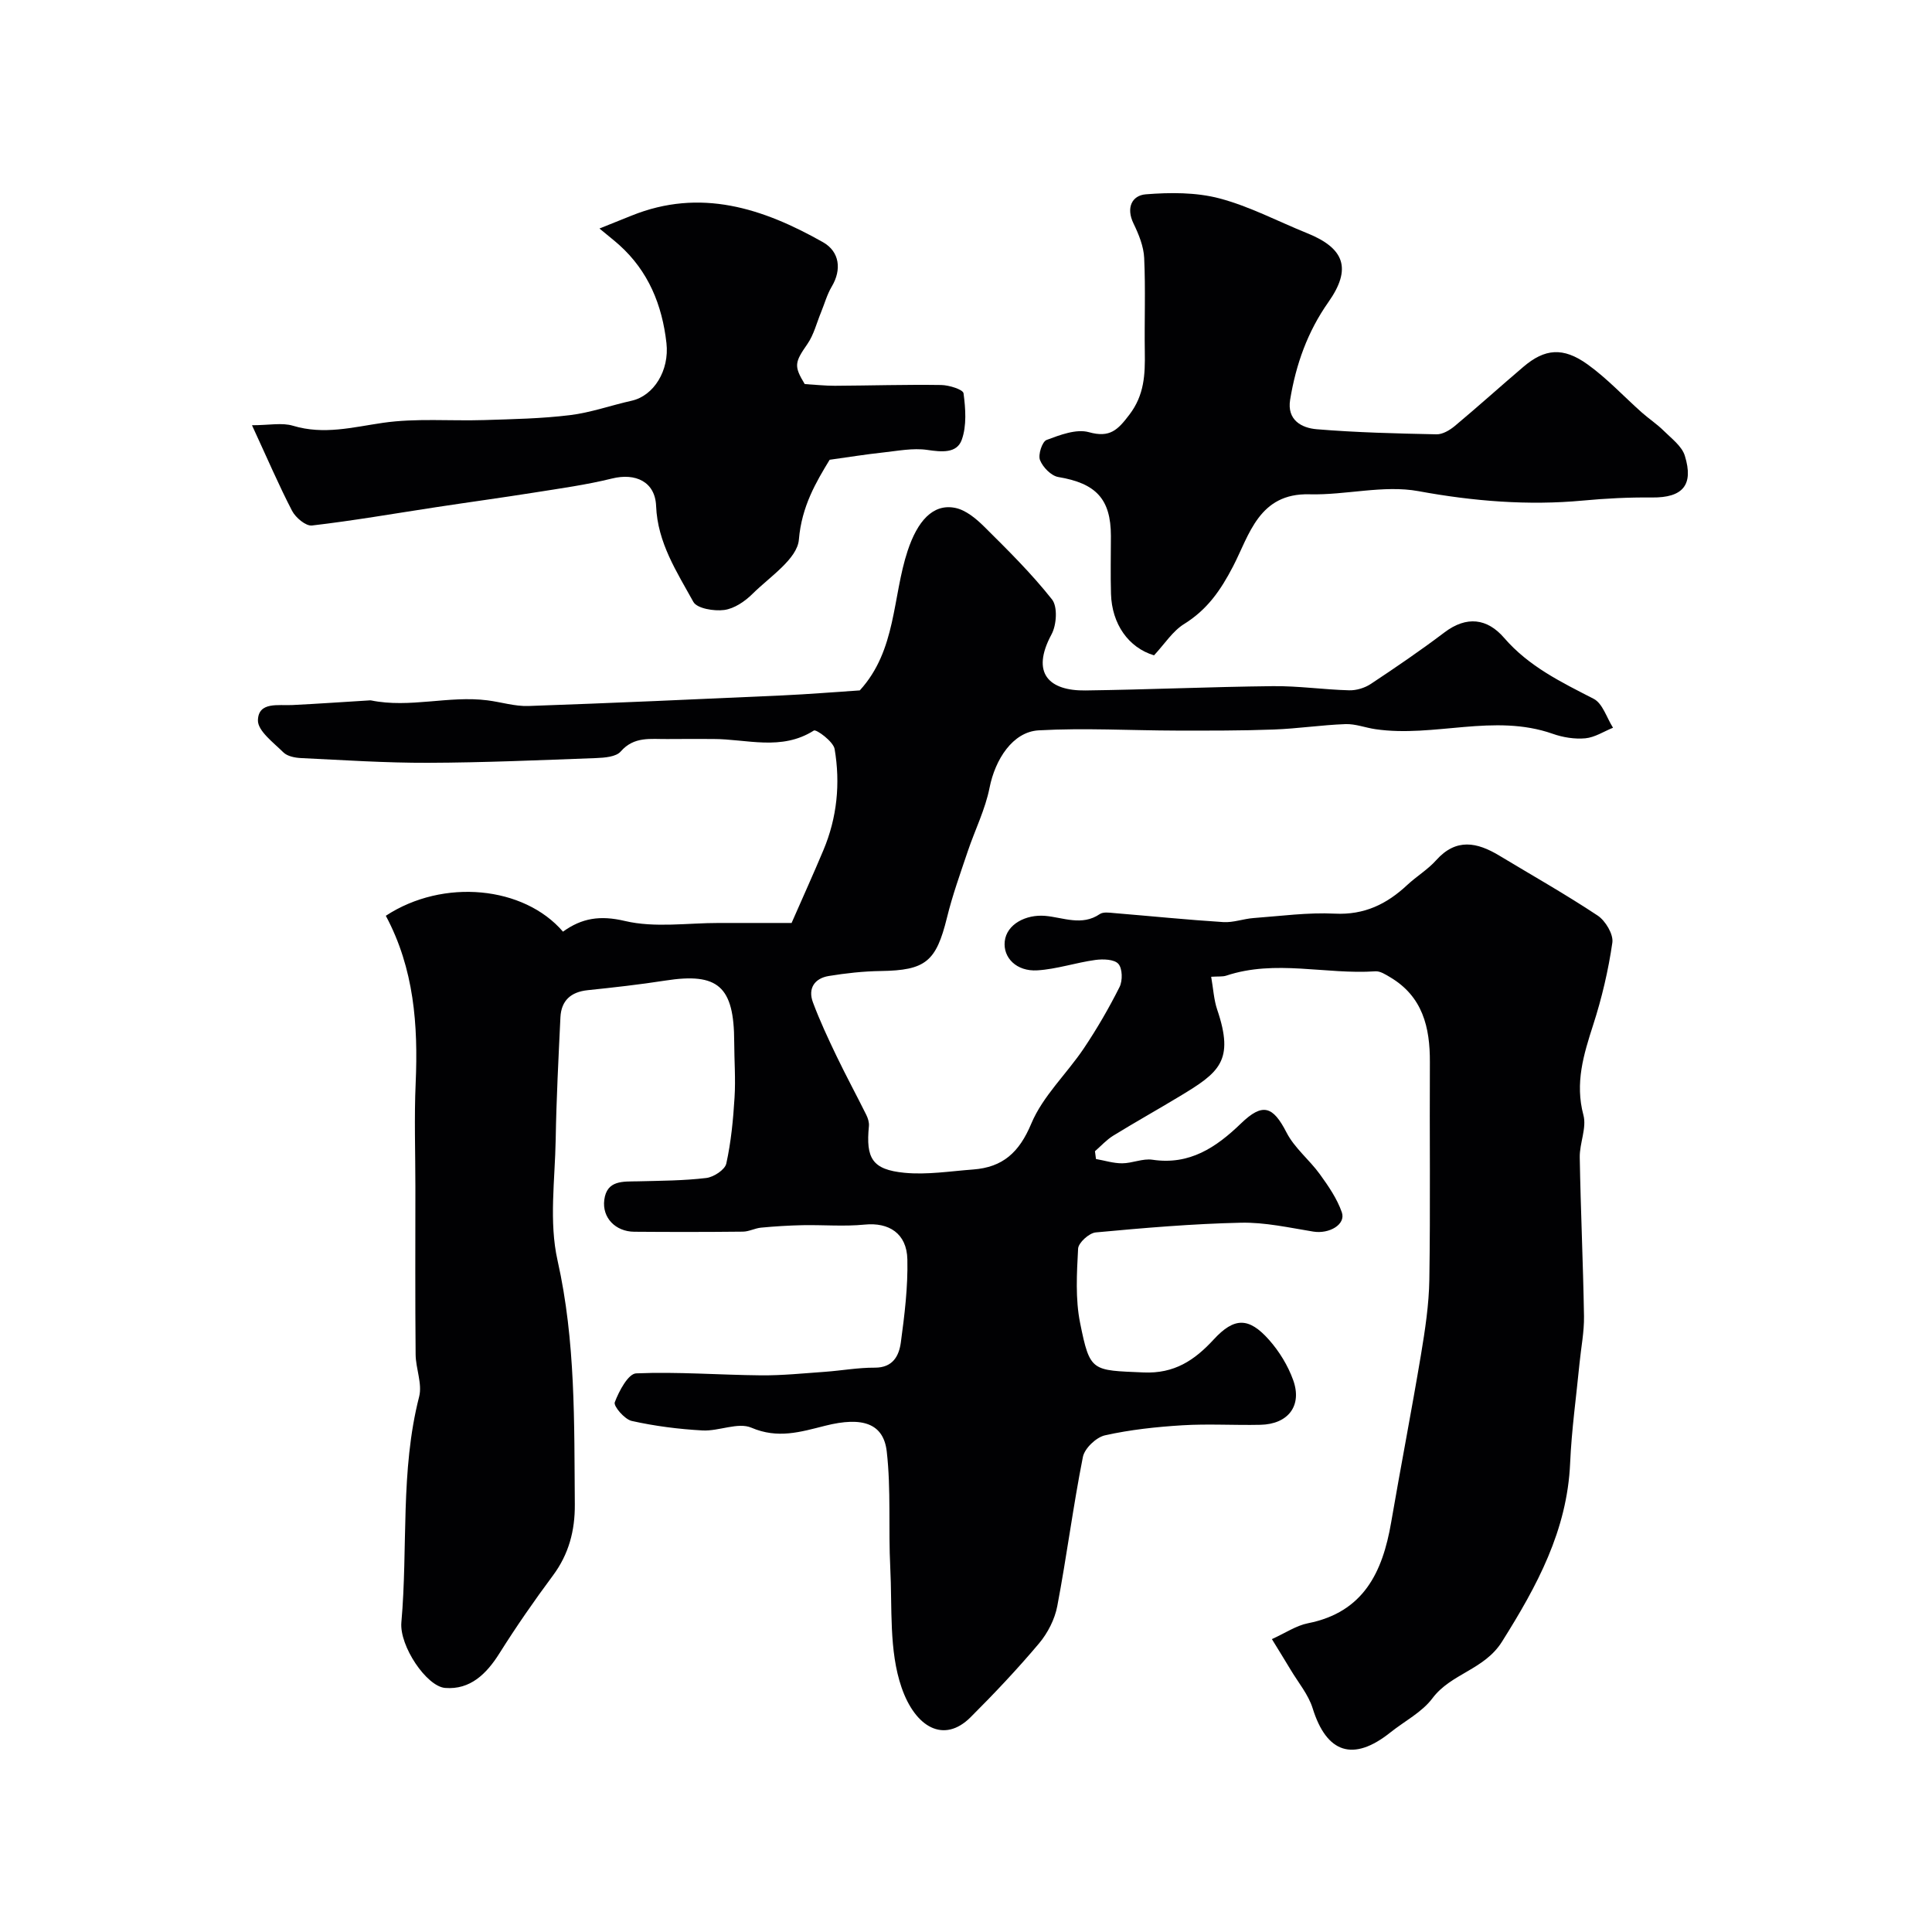
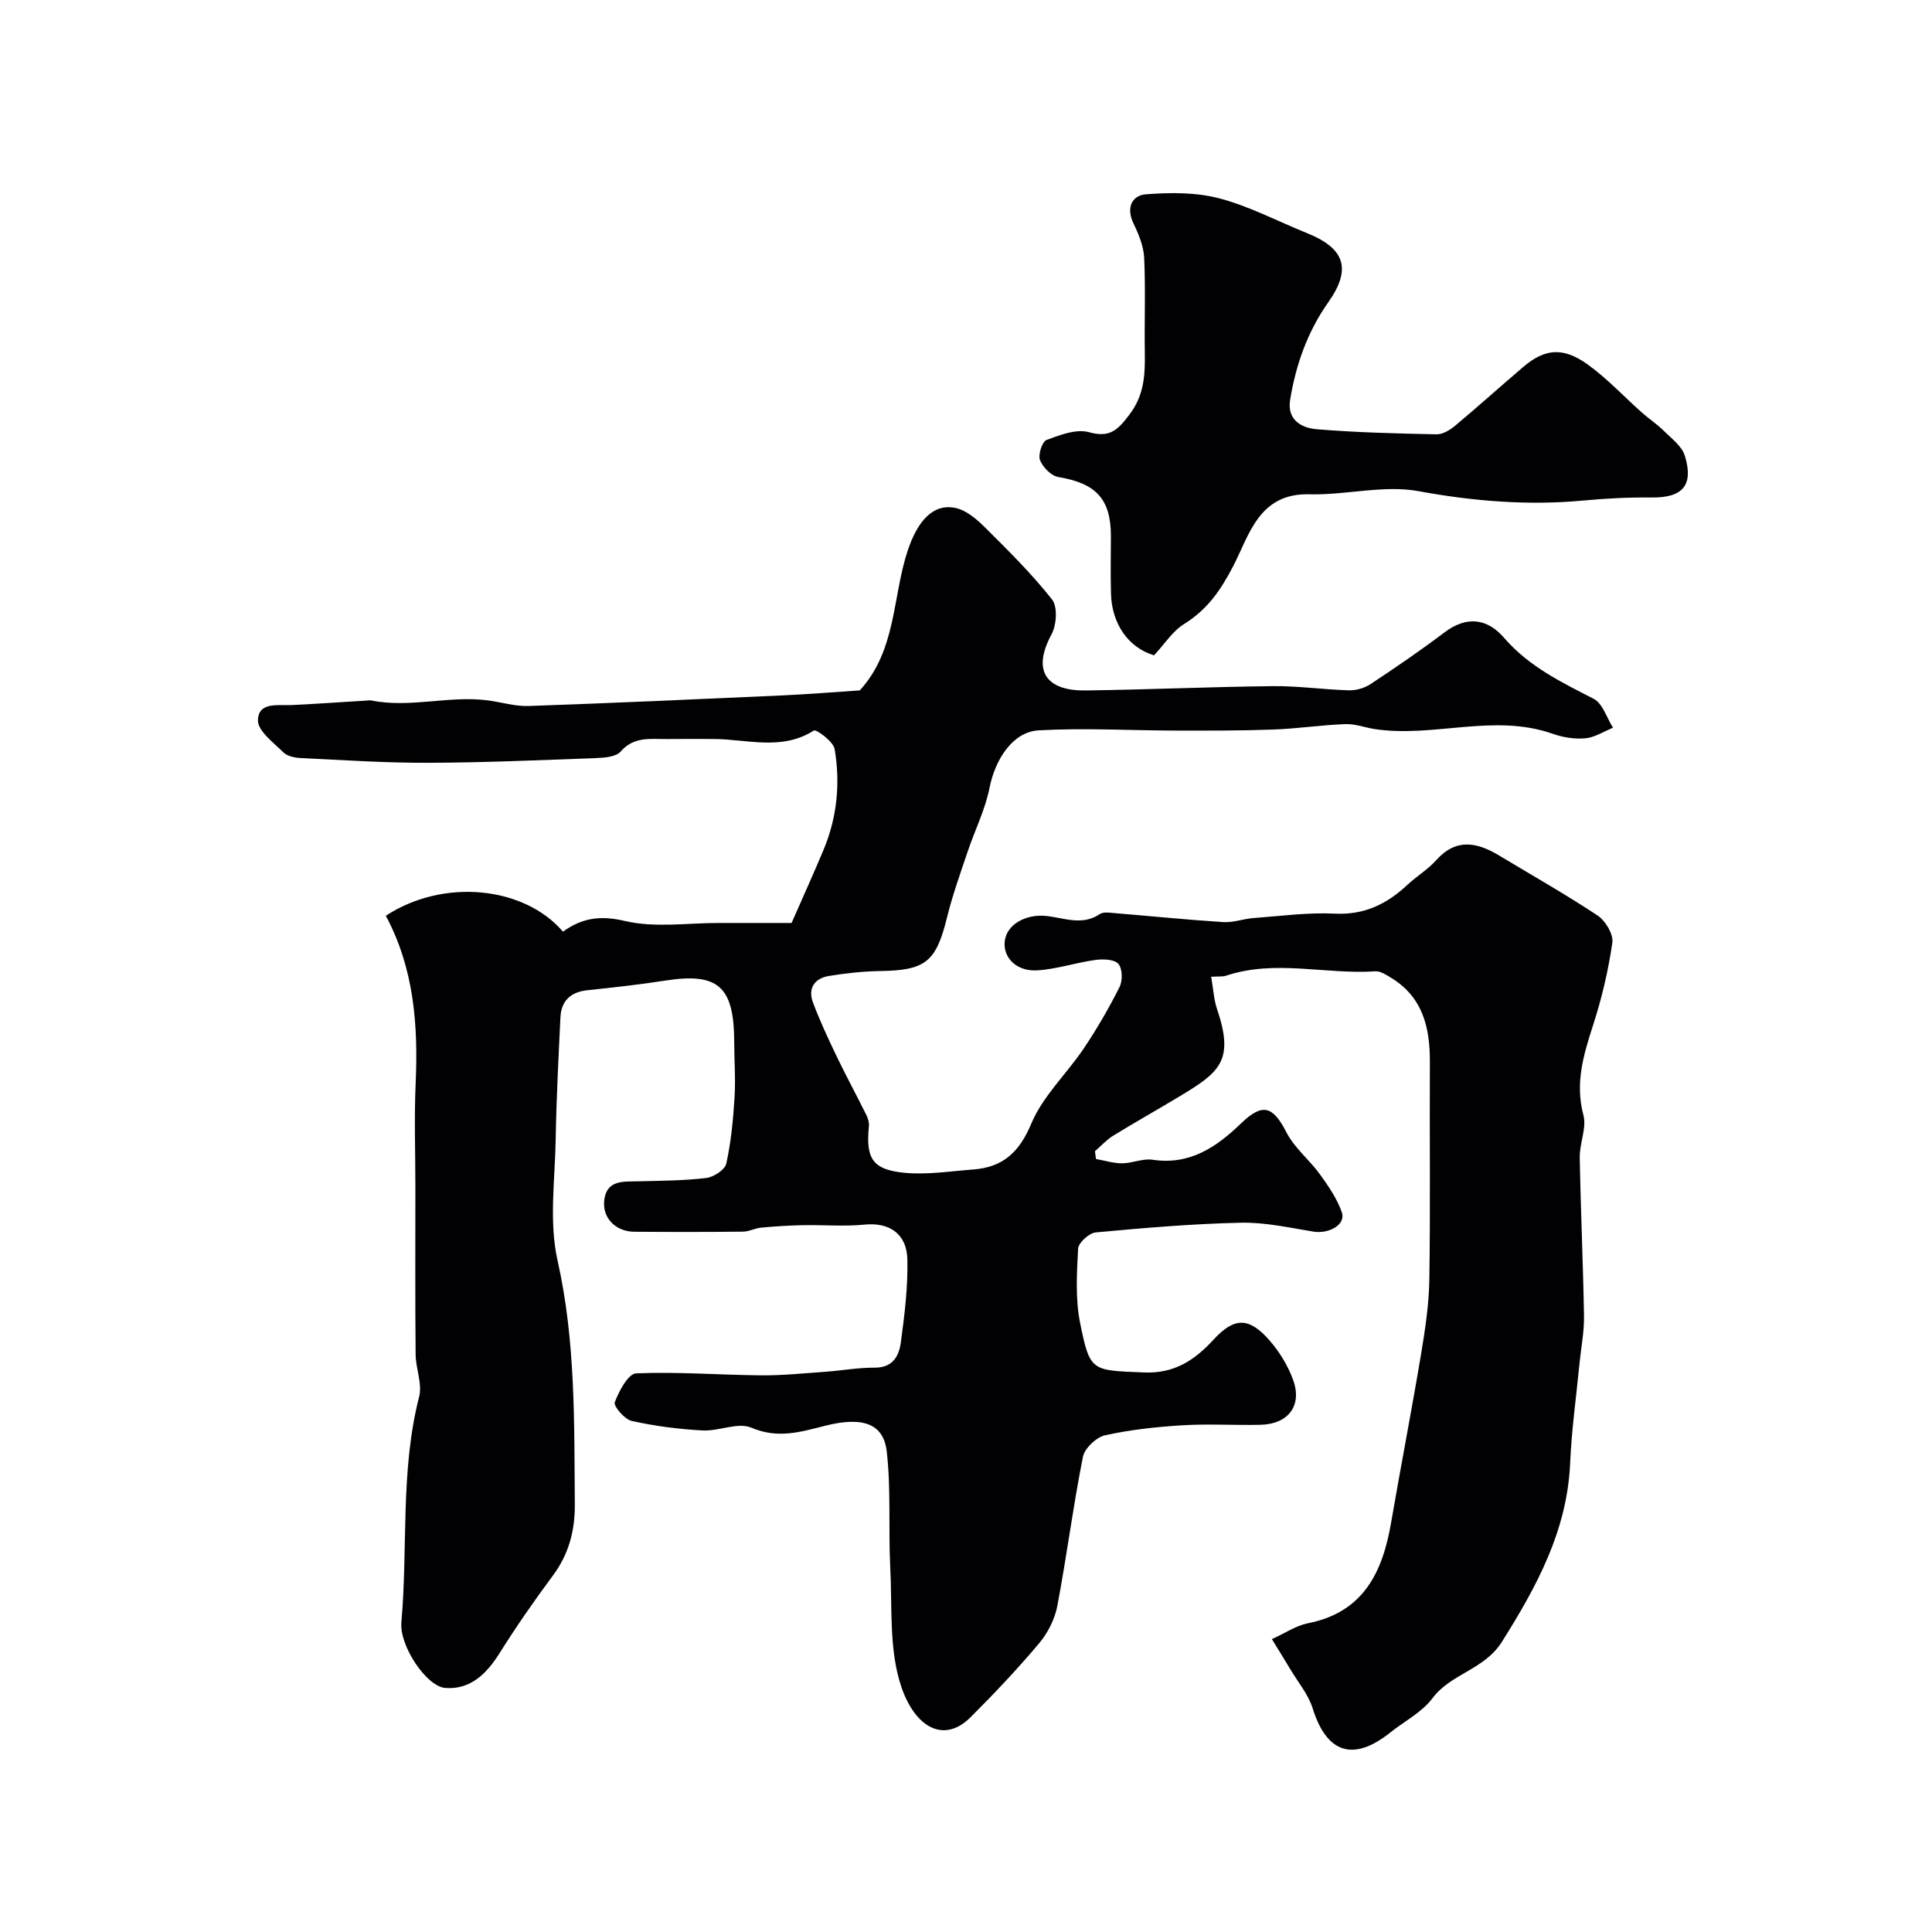
<svg xmlns="http://www.w3.org/2000/svg" enable-background="new 0 0 400 400" viewBox="0 0 400 400">
  <g fill="#010103">
    <path d="m79.88 189.6c11.91-7.81 28.6-6.13 36.68 3.29 3.89-2.81 7.68-3.43 12.83-2.21 6.18 1.46 12.96.4 19.49.41 5.15.01 10.31 0 15.01 0 2.33-5.32 4.53-10.17 6.59-15.08 2.83-6.73 3.53-13.82 2.32-20.93-.26-1.55-3.8-4.14-4.3-3.83-6.74 4.28-13.89 1.75-20.86 1.75-3.17 0-6.33-.03-9.5.01-3.41.04-6.85-.61-9.63 2.58-.96 1.11-3.33 1.29-5.08 1.36-11.6.43-23.2.94-34.8.98-8.77.03-17.55-.56-26.32-.98-1.25-.06-2.82-.37-3.64-1.18-2.05-2.03-5.32-4.45-5.27-6.65.1-3.9 4.24-3 7.14-3.15 5.26-.26 10.51-.63 15.77-.95.17-.01.34-.04.5-.01 8.04 1.65 16.09-1.04 24.13-.01 2.82.36 5.65 1.26 8.45 1.17 17.52-.61 35.03-1.4 52.55-2.19 5.46-.25 10.91-.7 16.07-1.04 7.61-8.33 6.73-19.31 9.91-28.91 2.03-6.12 5.21-9.8 9.83-8.88 2.18.43 4.31 2.2 5.98 3.85 4.89 4.85 9.82 9.72 14.08 15.11 1.19 1.51.95 5.28-.1 7.22-4.38 8.13-.44 11.72 7.02 11.62 12.94-.17 25.87-.75 38.8-.89 5.26-.06 10.53.72 15.8.86 1.5.04 3.24-.49 4.5-1.33 5.16-3.42 10.29-6.92 15.22-10.65 4.61-3.49 8.88-2.91 12.36 1.12 5.12 5.93 11.81 9.16 18.54 12.62 1.87.96 2.7 3.94 4.01 5.99-1.91.77-3.78 2.01-5.75 2.19-2.21.2-4.63-.19-6.75-.94-12.15-4.27-24.51.83-36.69-.95-2.08-.3-4.16-1.13-6.22-1.05-4.96.18-9.89.94-14.85 1.12-6.7.25-13.42.23-20.13.22-9.51-.02-19.05-.58-28.52-.05-5.4.3-9.02 6.06-10.17 11.87-.89 4.51-3.03 8.76-4.51 13.16-1.53 4.55-3.17 9.09-4.31 13.75-2.25 9.12-4.42 10.91-13.73 11.05-3.59.05-7.2.45-10.75 1.03-2.95.49-4.35 2.59-3.27 5.46 1.41 3.78 3.13 7.46 4.88 11.11 1.97 4.1 4.14 8.1 6.16 12.17.35.7.62 1.57.55 2.33-.66 6.69.68 9.01 7.33 9.67 4.69.46 9.51-.33 14.26-.68 6.11-.46 9.52-3.51 12.02-9.48 2.39-5.72 7.35-10.33 10.9-15.62 2.72-4.06 5.19-8.32 7.38-12.68.66-1.31.61-3.84-.25-4.8-.85-.95-3.18-1.02-4.77-.8-4.02.55-7.97 1.9-11.99 2.15-4.33.27-7.13-2.63-6.76-6 .39-3.56 4.39-5.62 8.38-5.28 3.7.32 7.58 2.17 11.3-.37.7-.48 1.96-.3 2.94-.21 7.55.62 15.08 1.39 22.64 1.87 2.07.13 4.17-.69 6.28-.84 5.6-.41 11.23-1.19 16.8-.91 6.12.3 10.77-1.98 15.01-5.95 1.92-1.79 4.25-3.18 5.98-5.12 4.14-4.62 8.47-3.71 13.04-.96 6.82 4.11 13.76 8.03 20.39 12.43 1.61 1.07 3.29 3.87 3.04 5.6-.83 5.75-2.18 11.49-3.97 17.03-1.98 6.15-3.8 12.03-2.02 18.68.71 2.65-.81 5.82-.76 8.75.19 10.96.7 21.92.88 32.88.05 3.26-.61 6.52-.93 9.78-.67 6.88-1.64 13.74-1.94 20.64-.61 13.97-6.89 25.49-14.12 36.99-3.67 5.83-10.53 6.55-14.39 11.7-2.18 2.91-5.79 4.74-8.73 7.09-7.68 6.12-13.18 4.28-16.07-5.02-.89-2.85-2.98-5.33-4.55-7.96-1.14-1.91-2.32-3.8-3.89-6.36 2.81-1.27 5.03-2.8 7.46-3.28 11.53-2.28 15.46-10.58 17.23-20.87 1.99-11.57 4.23-23.11 6.17-34.69.86-5.17 1.66-10.41 1.74-15.62.23-14.99.03-30 .11-44.99.04-7.23-1.5-13.61-8.23-17.59-.94-.56-2.06-1.29-3.05-1.22-10.28.7-20.68-2.5-30.89.9-.74.24-1.59.13-3.11.23.44 2.48.55 4.75 1.25 6.81 3.62 10.66.36 13.03-7.74 17.92-4.57 2.76-9.24 5.37-13.79 8.17-1.39.86-2.53 2.13-3.78 3.22.07.54.14 1.07.21 1.61 1.81.32 3.62.9 5.43.89 2.09-.01 4.26-1.04 6.26-.74 7.7 1.16 13.21-2.57 18.32-7.5 4.49-4.34 6.62-3.64 9.45 1.88 1.65 3.21 4.74 5.64 6.9 8.63 1.77 2.45 3.56 5.05 4.54 7.87.88 2.53-2.62 4.53-5.9 4-4.98-.81-10.01-1.95-15-1.84-10.03.22-20.06 1.08-30.06 2.01-1.36.13-3.57 2.13-3.64 3.35-.27 5.13-.59 10.44.42 15.42 2.05 10.16 2.41 9.75 13.13 10.22 6.36.28 10.54-2.5 14.52-6.82 4.26-4.63 7.28-4.64 11.46.07 2.12 2.39 3.92 5.33 5 8.34 1.91 5.31-1.05 9.13-6.79 9.25-5.39.12-10.79-.23-16.16.1s-10.78.91-16.02 2.08c-1.82.41-4.22 2.7-4.57 4.48-2.03 10.24-3.35 20.61-5.3 30.87-.52 2.74-1.98 5.59-3.78 7.73-4.47 5.31-9.26 10.38-14.18 15.29-5.53 5.51-11.44 2.08-14.28-6.16-2.64-7.64-1.92-16.5-2.34-24.84-.41-8.01.18-16.11-.73-24.04-.67-5.75-4.94-7.29-12.76-5.31-5.12 1.29-9.79 2.74-15.26.4-2.77-1.19-6.73.75-10.12.57-4.92-.27-9.86-.9-14.66-1.97-1.47-.33-3.81-3.06-3.51-3.86.87-2.32 2.79-5.92 4.43-5.99 8.59-.36 17.21.33 25.82.41 4.42.04 8.84-.42 13.25-.73 3.45-.25 6.89-.88 10.33-.86 3.76.02 5.02-2.45 5.4-5.23.77-5.7 1.48-11.47 1.35-17.19-.12-5.4-3.85-7.7-8.84-7.2-4.24.42-8.55.04-12.83.12-2.88.06-5.76.24-8.62.51-1.27.12-2.51.82-3.76.83-7.5.08-15 .08-22.5.02-3.85-.03-6.68-2.88-6.2-6.6.53-4.14 3.92-3.77 6.96-3.84 4.72-.12 9.47-.13 14.15-.69 1.54-.18 3.86-1.7 4.15-2.98.99-4.48 1.43-9.1 1.71-13.7.24-3.81-.06-7.65-.07-11.48-.02-11.52-3.34-14.42-14.28-12.71-5.33.83-10.71 1.43-16.08 1.99-3.48.37-5.45 2.16-5.62 5.62-.4 8.43-.84 16.86-.98 25.3-.15 8.36-1.41 17.05.38 25.01 3.77 16.78 3.44 33.63 3.58 50.54.04 5.39-1.23 10.27-4.52 14.7-3.89 5.23-7.62 10.61-11.09 16.13-2.69 4.28-6.07 7.57-11.23 7.16-3.86-.3-9.5-8.71-9.07-13.58 1.38-15.56-.26-31.34 3.68-46.73.68-2.68-.71-5.82-.73-8.75-.11-11.55-.05-23.08-.05-34.61 0-7.2-.26-14.4.06-21.58.52-11.98-.32-23.66-6.18-34.62z" />
    <path d="m238.93 135.68c-5.31-1.59-8.73-6.51-8.91-12.72-.12-4-.02-8-.02-12-.01-7.67-3.1-10.9-10.9-12.2-1.47-.25-3.2-2.03-3.78-3.51-.43-1.11.45-3.82 1.36-4.16 2.78-1.04 6.16-2.34 8.77-1.61 4.37 1.22 5.99-.49 8.38-3.63 3.11-4.08 3.26-8.33 3.19-12.95-.1-6.5.17-13.01-.13-19.49-.11-2.42-1.13-4.91-2.21-7.14-1.58-3.25-.33-5.81 2.55-6.04 5.04-.4 10.39-.43 15.23.84 6.25 1.65 12.11 4.76 18.15 7.2 7.8 3.14 9.28 7.37 4.42 14.28-4.33 6.14-6.72 12.91-7.92 20.2-.69 4.22 2.37 5.86 5.52 6.12 8.23.68 16.51.88 24.78 1.05 1.27.03 2.75-.86 3.8-1.73 4.8-4.01 9.44-8.2 14.2-12.25 4.39-3.74 8.19-4.15 13.26-.51 4.06 2.91 7.51 6.65 11.27 9.99 1.47 1.3 3.13 2.39 4.52 3.77 1.61 1.6 3.76 3.18 4.37 5.18 1.86 6.04-.41 8.7-6.82 8.63-4.8-.05-9.52.19-14.33.64-11.27 1.05-22.63.14-33.99-1.95-7.24-1.33-15.06.85-22.6.65-10.46-.28-12.45 8.47-15.78 14.89-2.6 5.01-5.36 8.98-10.13 11.95-2.39 1.47-4.05 4.14-6.25 6.5z" />
-     <path d="m52.17 88.04c3.53 0 6.21-.58 8.5.11 6.38 1.92 12.36.3 18.62-.61 6.87-.99 13.97-.35 20.97-.57 5.92-.19 11.87-.3 17.74-1.02 4.31-.52 8.49-2.03 12.76-2.98 4.6-1.02 7.86-6.26 7.22-11.95-.89-7.88-3.73-14.86-9.75-20.28-.99-.89-2.05-1.71-4.12-3.43 2.88-1.15 4.76-1.9 6.63-2.66 14.27-5.77 27.19-1.55 39.66 5.5 3.42 1.94 3.91 5.66 1.8 9.19-.97 1.63-1.48 3.53-2.21 5.31-.91 2.2-1.49 4.63-2.81 6.55-2.65 3.82-2.86 4.55-.57 8.32 2.25.13 4.26.36 6.26.35 7.33-.04 14.65-.27 21.98-.16 1.63.02 4.54.93 4.64 1.72.42 3.17.68 6.71-.37 9.63-1.02 2.84-4.15 2.53-7.13 2.09-3.01-.44-6.21.22-9.31.55-3.43.37-6.84.92-10.91 1.49-2.77 4.56-5.8 9.62-6.37 16.53-.33 4-6.03 7.69-9.6 11.23-1.57 1.56-3.77 3.06-5.86 3.34s-5.63-.3-6.39-1.68c-3.42-6.21-7.41-12.23-7.71-19.85-.2-5.04-4.28-6.89-9.12-5.69-5.31 1.31-10.77 2.06-16.18 2.92-6.75 1.07-13.52 1.99-20.27 3.02-8.56 1.3-17.09 2.79-25.68 3.79-1.27.15-3.39-1.63-4.12-3.04-2.75-5.3-5.1-10.8-8.3-17.72z" />
  </g>
</svg>